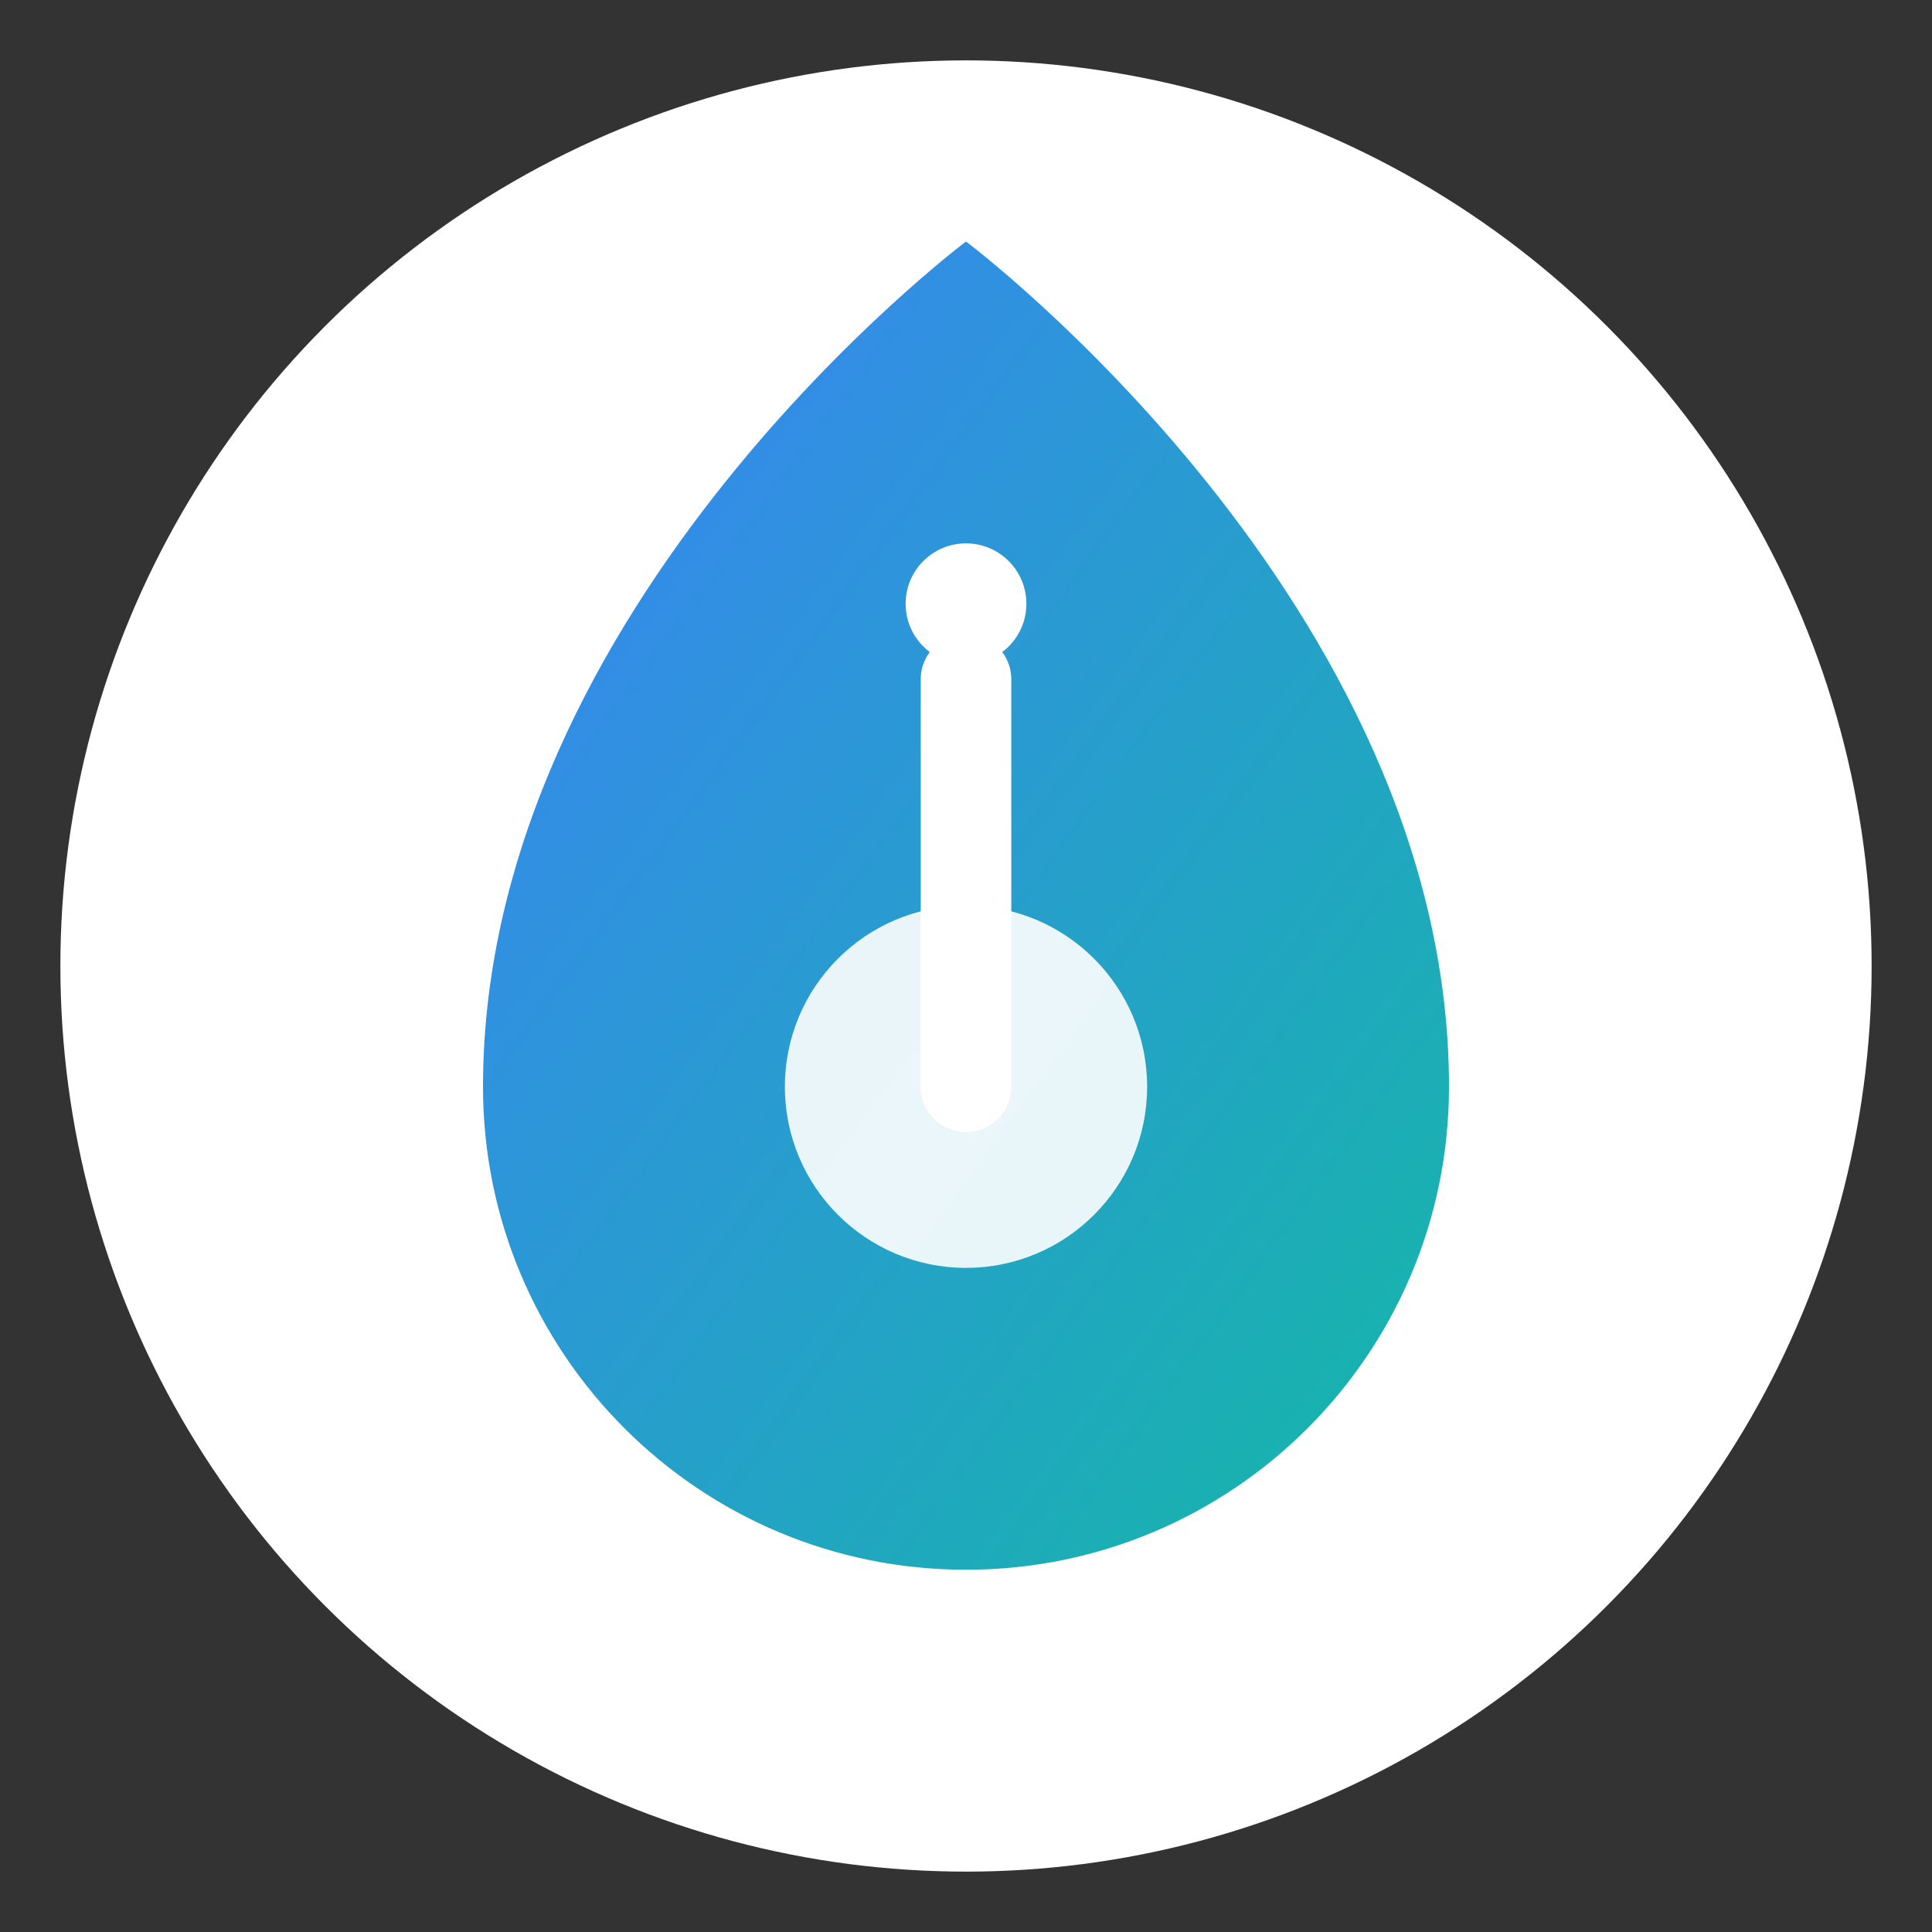
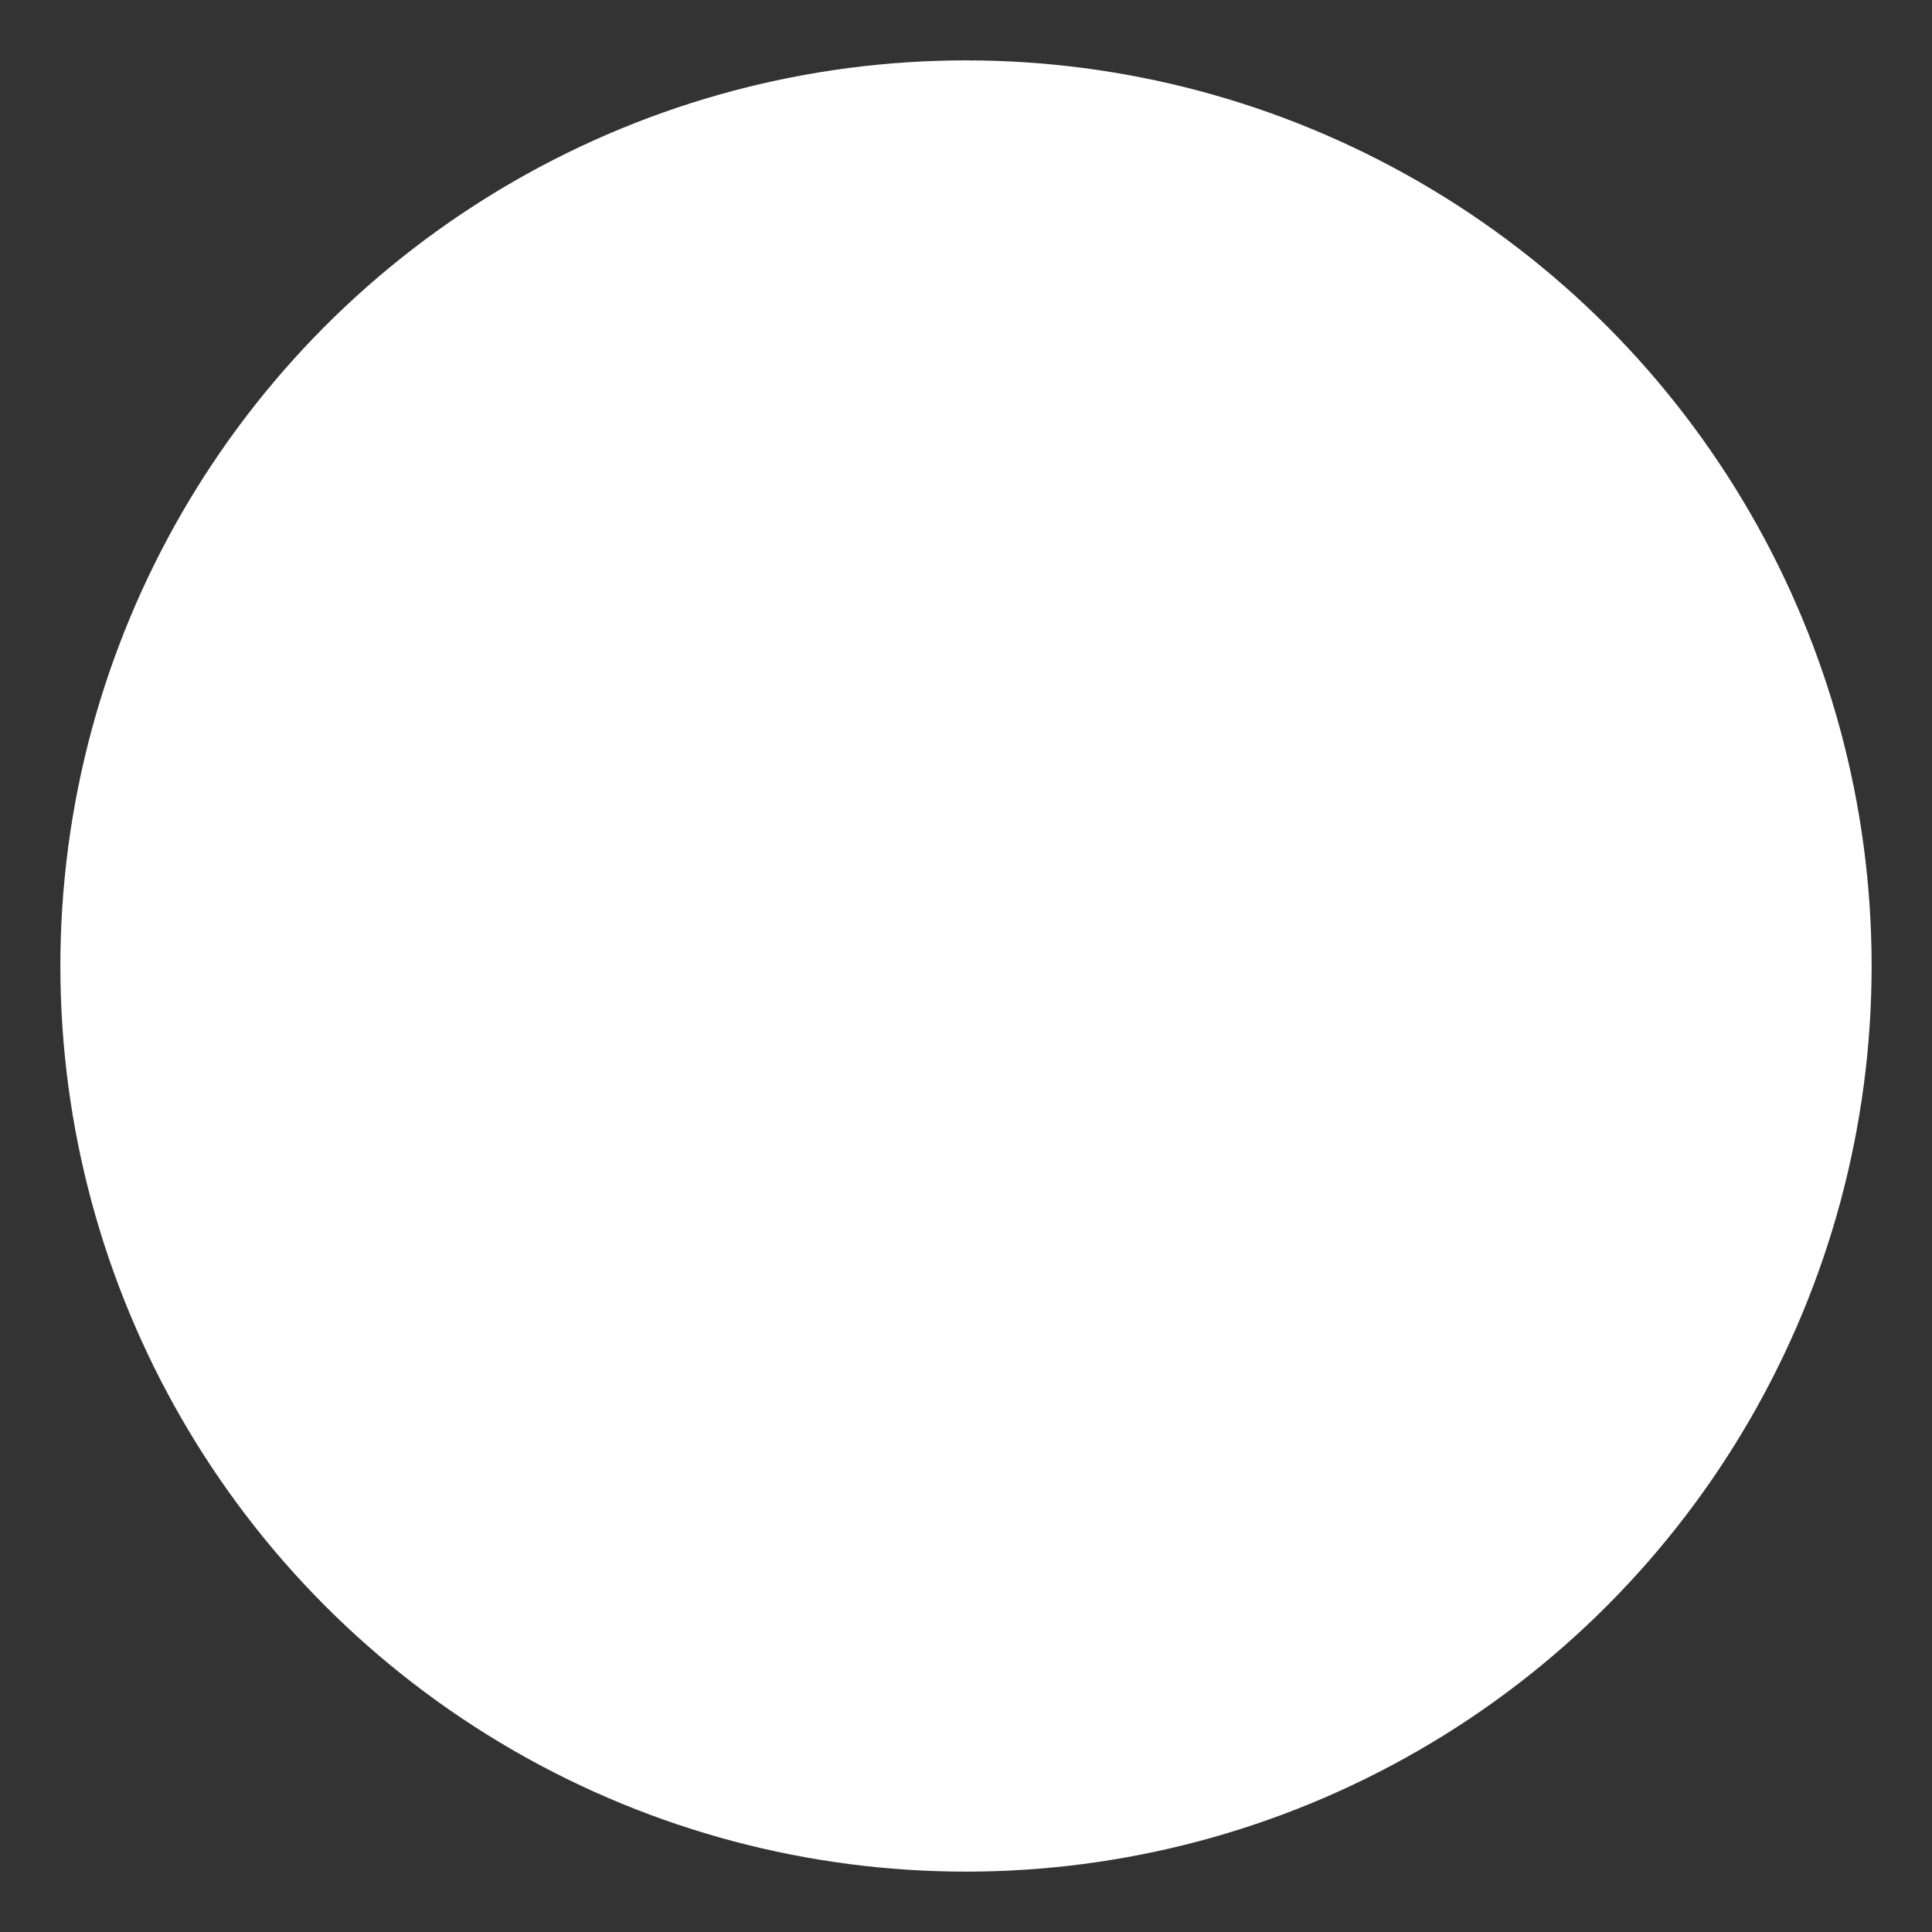
<svg xmlns="http://www.w3.org/2000/svg" viewBox="0 0 512 512">
  <rect x="0" y="0" width="512" height="512" fill="#333333" stroke="none" />
  <defs>
    <linearGradient id="grad1" x1="0%" y1="0%" x2="100%" y2="100%">
      <stop offset="0%" style="stop-color:#3b82f6;stop-opacity:1" />
      <stop offset="100%" style="stop-color:#14b8a6;stop-opacity:1" />
    </linearGradient>
  </defs>
  <circle cx="256" cy="256" r="240" fill="white" />
-   <path d="M256 64C256 64 128 160 128 288C128 358.7 185.3 416 256 416C326.7 416 384 358.7 384 288C384 160 256 64 256 64Z" fill="url(#grad1)" />
-   <circle cx="256" cy="288" r="48" fill="white" opacity="0.9" />
-   <path d="M256 288L256 180" stroke="white" stroke-width="24" stroke-linecap="round" />
  <circle cx="256" cy="160" r="16" fill="white" />
</svg>